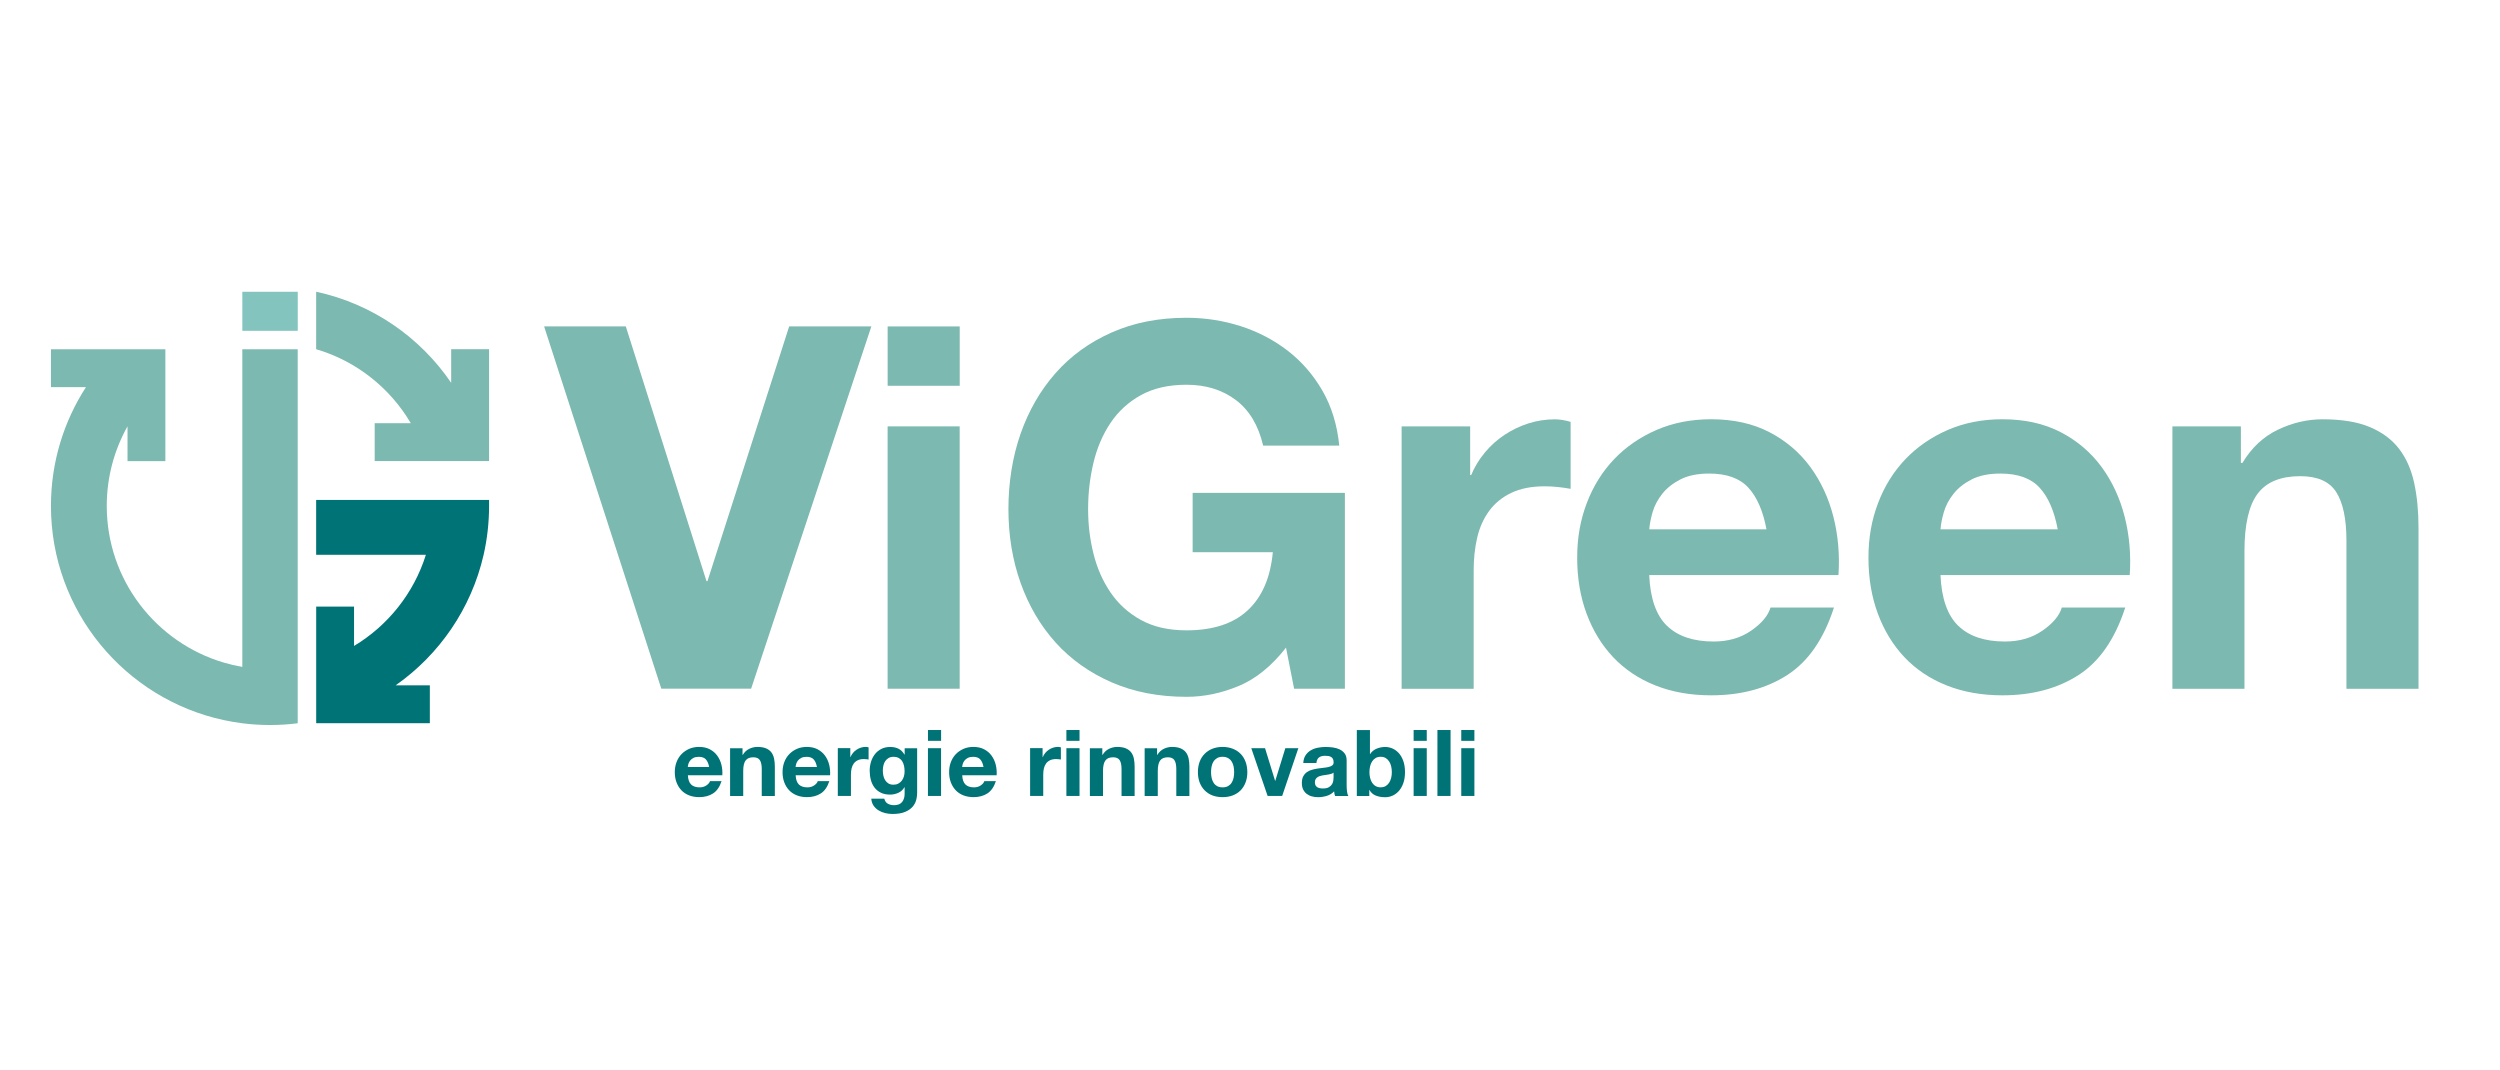
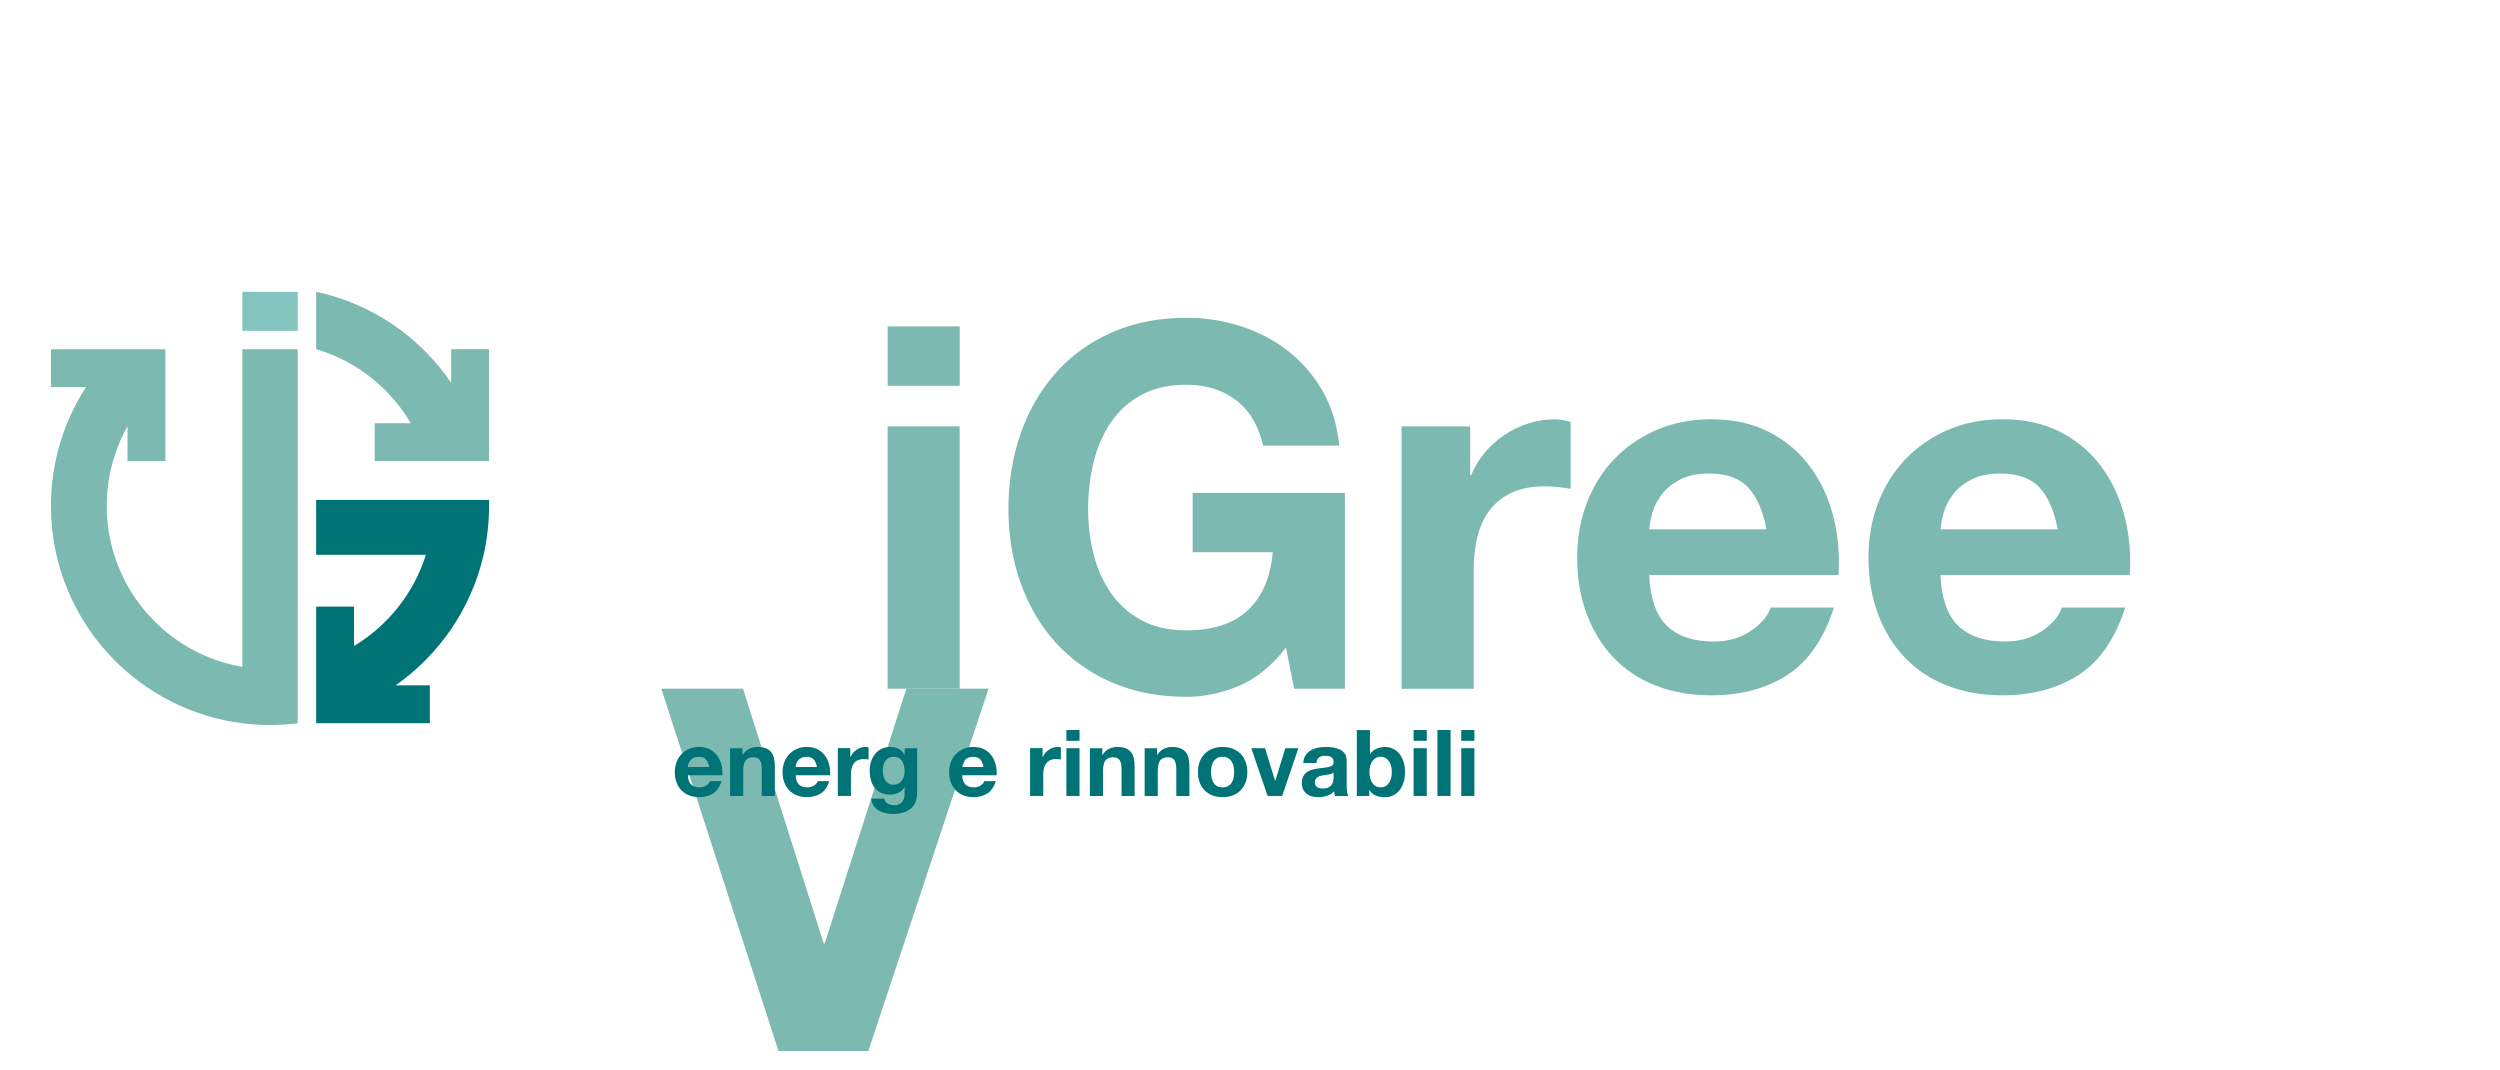
<svg xmlns="http://www.w3.org/2000/svg" id="Livello_1" viewBox="0 0 649.13 277.8">
  <defs>
    <style>
      .cls-1 {
        fill: #007377;
      }

      .cls-2 {
        fill: #83c5be;
      }

      .cls-3 {
        fill: #7cb9b0;
      }
    </style>
  </defs>
  <g>
-     <path class="cls-3" d="M171.71,178.82l-30.43-94.07h21.21l20.95,66.14h.26l21.21-66.14h21.34l-31.22,94.07h-23.32Z" />
+     <path class="cls-3" d="M171.71,178.82h21.21l20.95,66.14h.26l21.21-66.14h21.34l-31.22,94.07h-23.32Z" />
    <path class="cls-3" d="M230.48,100.17v-15.41h18.71v15.41h-18.71ZM249.18,110.71v68.12h-18.71v-68.12h18.71Z" />
    <path class="cls-3" d="M321.65,178.1c-4.48,1.89-9,2.83-13.57,2.83-7.2,0-13.68-1.25-19.43-3.76-5.75-2.5-10.6-5.95-14.56-10.34-3.95-4.39-6.98-9.55-9.09-15.48-2.11-5.93-3.16-12.32-3.16-19.17s1.05-13.55,3.16-19.57c2.11-6.02,5.14-11.26,9.09-15.74s8.8-7.99,14.56-10.54c5.75-2.55,12.23-3.82,19.43-3.82,4.83,0,9.51.73,14.03,2.17,4.52,1.45,8.61,3.58,12.25,6.39,3.64,2.81,6.65,6.28,9.03,10.41,2.37,4.13,3.82,8.87,4.35,14.23h-19.76c-1.23-5.27-3.6-9.22-7.11-11.86-3.51-2.63-7.77-3.95-12.78-3.95-4.66,0-8.61.9-11.86,2.7-3.25,1.8-5.89,4.22-7.91,7.25-2.02,3.03-3.49,6.48-4.41,10.34-.92,3.87-1.38,7.86-1.38,11.99s.46,7.8,1.38,11.53c.92,3.74,2.39,7.09,4.41,10.08,2.02,2.99,4.65,5.38,7.91,7.18,3.25,1.8,7.2,2.7,11.86,2.7,6.85,0,12.14-1.73,15.88-5.2,3.73-3.47,5.91-8.5,6.52-15.09h-20.82v-15.41h39.53v50.86h-13.18l-2.11-10.67c-3.69,4.74-7.77,8.06-12.25,9.95Z" />
    <path class="cls-3" d="M381.73,110.71v12.65h.26c.88-2.11,2.06-4.06,3.56-5.86,1.49-1.8,3.21-3.34,5.14-4.61,1.93-1.27,3.99-2.26,6.19-2.96,2.2-.7,4.48-1.05,6.85-1.05,1.23,0,2.59.22,4.08.66v17.39c-.88-.17-1.93-.33-3.16-.46-1.23-.13-2.42-.2-3.56-.2-3.43,0-6.32.57-8.7,1.71-2.37,1.14-4.28,2.7-5.73,4.68-1.45,1.98-2.48,4.28-3.1,6.92-.62,2.63-.92,5.49-.92,8.56v30.7h-18.71v-68.12h17.79Z" />
    <path class="cls-3" d="M432.84,162.49c2.81,2.72,6.85,4.08,12.12,4.08,3.78,0,7.03-.94,9.75-2.83,2.72-1.89,4.39-3.89,5.01-5.99h16.47c-2.64,8.17-6.68,14.01-12.12,17.52-5.45,3.51-12.04,5.27-19.76,5.27-5.36,0-10.19-.86-14.49-2.57-4.3-1.71-7.95-4.15-10.94-7.31-2.99-3.16-5.29-6.94-6.92-11.33-1.63-4.39-2.44-9.22-2.44-14.49s.83-9.84,2.5-14.23c1.67-4.39,4.04-8.19,7.11-11.4,3.07-3.21,6.74-5.73,11-7.58,4.26-1.84,8.98-2.77,14.16-2.77,5.8,0,10.85,1.12,15.15,3.36,4.3,2.24,7.84,5.25,10.61,9.03,2.77,3.78,4.76,8.08,5.99,12.91,1.23,4.83,1.67,9.88,1.32,15.15h-49.14c.26,6.06,1.8,10.45,4.61,13.18ZM453.99,126.65c-2.24-2.46-5.64-3.69-10.21-3.69-2.99,0-5.47.51-7.44,1.51-1.97,1.01-3.56,2.26-4.74,3.76s-2.02,3.07-2.5,4.74c-.48,1.67-.77,3.16-.86,4.48h30.43c-.88-4.74-2.44-8.34-4.68-10.8Z" />
    <path class="cls-3" d="M508.47,162.49c2.81,2.72,6.85,4.08,12.12,4.08,3.78,0,7.03-.94,9.75-2.83,2.72-1.89,4.39-3.89,5.01-5.99h16.47c-2.64,8.17-6.68,14.01-12.12,17.52-5.45,3.51-12.04,5.27-19.76,5.27-5.36,0-10.19-.86-14.49-2.57-4.3-1.71-7.95-4.15-10.94-7.31-2.99-3.16-5.29-6.94-6.92-11.33-1.63-4.39-2.44-9.22-2.44-14.49s.83-9.84,2.5-14.23c1.67-4.39,4.04-8.19,7.11-11.4s6.74-5.73,11-7.58c4.26-1.84,8.98-2.77,14.16-2.77,5.8,0,10.85,1.12,15.15,3.36,4.3,2.24,7.84,5.25,10.61,9.03,2.77,3.78,4.76,8.08,5.99,12.91,1.23,4.83,1.67,9.88,1.32,15.15h-49.14c.26,6.06,1.8,10.45,4.61,13.18ZM529.61,126.65c-2.24-2.46-5.64-3.69-10.21-3.69-2.99,0-5.47.51-7.44,1.51-1.97,1.01-3.56,2.26-4.74,3.76s-2.02,3.07-2.5,4.74c-.48,1.67-.77,3.16-.86,4.48h30.43c-.88-4.74-2.44-8.34-4.68-10.8Z" />
-     <path class="cls-3" d="M581.85,110.71v9.49h.4c2.37-3.95,5.44-6.83,9.22-8.63,3.77-1.8,7.64-2.7,11.59-2.7,5.01,0,9.11.68,12.32,2.04,3.21,1.36,5.73,3.25,7.58,5.67,1.84,2.42,3.14,5.36,3.89,8.83.75,3.47,1.12,7.31,1.12,11.53v41.9h-18.71v-38.47c0-5.62-.88-9.82-2.64-12.58-1.76-2.77-4.87-4.15-9.35-4.15-5.1,0-8.78,1.51-11.07,4.55-2.28,3.03-3.42,8.02-3.42,14.95v35.7h-18.71v-68.12h17.79Z" />
  </g>
  <path class="cls-3" d="M117.15,90.68v8.72c-8.08-11.88-20.54-20.53-35.06-23.65v14.92c10.43,3.07,19.18,10.04,24.58,19.22h-9.38v9.83h29.7v-29.05h-9.83Z" />
  <path class="cls-1" d="M82.09,144.06h28.49c-3.13,9.98-9.85,18.37-18.65,23.66v-10.21h-9.83v14.53h0v14.92h0v.82h29.51v-9.83h-8.88c11.34-7.96,19.65-19.94,22.84-33.89.93-4.08,1.42-8.33,1.42-12.7h0v-1.55h-44.9v14.25Z" />
  <rect class="cls-2" x="62.92" y="75.76" width="14.39" height="10.14" />
  <path class="cls-3" d="M62.92,91.16v82c-1.63-.28-3.23-.65-4.78-1.11-17.58-5.17-30.42-21.43-30.42-40.68,0-7.51,1.96-14.56,5.39-20.68v9.05h9.83v-29.05H13.23v9.83h9.09c-5.75,8.89-9.09,19.48-9.09,30.85,0,27.3,19.24,50.11,44.9,55.61,1.57.34,3.17.61,4.79.82,2.36.3,4.76.45,7.19.45s4.84-.15,7.19-.45v-5.04h0v-92.07h-14.39v.48Z" />
  <g>
    <path class="cls-1" d="M179.45,203.7c.51.49,1.25.74,2.21.74.69,0,1.28-.17,1.78-.52.49-.34.8-.71.91-1.09h3c-.48,1.49-1.22,2.55-2.21,3.19s-2.19.96-3.6.96c-.98,0-1.85-.16-2.64-.47s-1.45-.76-1.99-1.33-.96-1.26-1.26-2.06-.44-1.68-.44-2.64.15-1.79.45-2.59.73-1.49,1.29-2.07c.56-.58,1.23-1.04,2-1.38s1.63-.5,2.58-.5c1.05,0,1.97.2,2.76.61.78.41,1.43.95,1.93,1.64s.87,1.47,1.09,2.35c.22.88.3,1.8.24,2.76h-8.94c.05,1.1.33,1.9.84,2.4ZM183.29,197.18c-.41-.45-1.03-.67-1.86-.67-.54,0-1,.09-1.36.28-.36.18-.65.41-.86.68-.22.27-.37.56-.46.86-.09.3-.14.58-.16.82h5.54c-.16-.86-.44-1.52-.85-1.97Z" />
    <path class="cls-1" d="M192.8,194.27v1.73h.07c.43-.72.99-1.24,1.68-1.57.69-.33,1.39-.49,2.11-.49.91,0,1.66.12,2.24.37s1.04.59,1.38,1.03c.34.44.57.98.71,1.61.13.63.2,1.33.2,2.1v7.63h-3.4v-7c0-1.02-.16-1.79-.48-2.29-.32-.5-.89-.76-1.7-.76-.93,0-1.6.27-2.01.83-.41.55-.62,1.46-.62,2.72v6.5h-3.41v-12.4h3.24Z" />
    <path class="cls-1" d="M207.43,203.7c.51.49,1.25.74,2.21.74.69,0,1.28-.17,1.78-.52.5-.34.8-.71.91-1.09h3c-.48,1.49-1.22,2.55-2.21,3.19s-2.19.96-3.6.96c-.98,0-1.85-.16-2.64-.47s-1.45-.76-1.99-1.33-.96-1.26-1.26-2.06-.44-1.68-.44-2.64.15-1.79.45-2.59.73-1.49,1.29-2.07c.56-.58,1.23-1.04,2-1.38s1.63-.5,2.58-.5c1.05,0,1.97.2,2.76.61.78.41,1.43.95,1.93,1.64s.87,1.47,1.09,2.35c.22.88.3,1.8.24,2.76h-8.94c.05,1.1.33,1.9.84,2.4ZM211.28,197.18c-.41-.45-1.03-.67-1.86-.67-.54,0-1,.09-1.36.28-.36.18-.65.41-.86.68-.22.27-.37.56-.46.86-.09.3-.14.58-.16.82h5.54c-.16-.86-.44-1.52-.85-1.97Z" />
    <path class="cls-1" d="M220.78,194.27v2.3h.05c.16-.38.37-.74.65-1.07.27-.33.58-.61.93-.84.35-.23.73-.41,1.13-.54.4-.13.82-.19,1.25-.19.22,0,.47.04.74.12v3.16c-.16-.03-.35-.06-.58-.08-.23-.02-.44-.04-.65-.04-.62,0-1.15.1-1.58.31-.43.21-.78.49-1.04.85-.26.36-.45.78-.56,1.26-.11.48-.17,1-.17,1.56v5.59h-3.41v-12.4h3.24Z" />
    <path class="cls-1" d="M237.92,207.58c-.13.64-.43,1.23-.87,1.79-.45.55-1.09,1.02-1.94,1.4-.85.38-1.98.58-3.41.58-.61,0-1.23-.08-1.86-.23s-1.21-.39-1.73-.71c-.52-.32-.95-.73-1.29-1.23-.34-.5-.54-1.11-.59-1.81h3.38c.16.64.47,1.08.94,1.33.46.25,1,.37,1.61.37.96,0,1.66-.29,2.1-.86.44-.58.65-1.3.63-2.18v-1.63h-.05c-.37.65-.89,1.14-1.57,1.45-.68.31-1.4.47-2.15.47-.93,0-1.73-.16-2.4-.49-.67-.33-1.22-.77-1.65-1.34-.43-.57-.75-1.23-.95-1.99s-.3-1.56-.3-2.41c0-.8.12-1.57.35-2.31.23-.74.57-1.4,1.02-1.97.45-.57,1-1.02,1.67-1.36s1.43-.5,2.29-.5c.82,0,1.53.15,2.15.46.62.3,1.13.82,1.55,1.53h.05v-1.65h3.24v11.61c0,.49-.07,1.06-.2,1.7ZM233.25,203.46c.37-.19.67-.45.91-.77.24-.32.42-.68.54-1.09.12-.41.18-.83.18-1.28,0-.51-.05-1-.14-1.45-.1-.46-.26-.86-.48-1.21s-.52-.63-.89-.84c-.37-.21-.83-.31-1.39-.31-.48,0-.89.1-1.23.29-.34.19-.63.45-.86.78-.23.33-.4.7-.5,1.13-.1.42-.16.87-.16,1.33s.04.89.13,1.33c.09.44.24.84.46,1.19.22.35.5.64.85.86.35.22.79.33,1.32.33.48,0,.9-.09,1.27-.29Z" />
-     <path class="cls-1" d="M240.95,192.36v-2.81h3.41v2.81h-3.41ZM244.35,194.27v12.4h-3.41v-12.4h3.41Z" />
    <path class="cls-1" d="M250.68,203.7c.51.49,1.25.74,2.21.74.69,0,1.28-.17,1.78-.52.49-.34.8-.71.91-1.09h3c-.48,1.49-1.22,2.55-2.21,3.19s-2.19.96-3.6.96c-.98,0-1.85-.16-2.64-.47s-1.45-.76-1.99-1.33-.96-1.26-1.26-2.06-.44-1.68-.44-2.64.15-1.79.45-2.59.73-1.49,1.29-2.07c.56-.58,1.23-1.04,2-1.38s1.63-.5,2.58-.5c1.05,0,1.97.2,2.76.61.78.41,1.43.95,1.93,1.64s.87,1.47,1.09,2.35c.22.88.3,1.8.24,2.76h-8.94c.05,1.1.33,1.9.84,2.4ZM254.53,197.18c-.41-.45-1.03-.67-1.86-.67-.54,0-1,.09-1.36.28-.36.18-.65.41-.86.68-.22.27-.37.56-.46.86-.09.3-.14.58-.16.82h5.54c-.16-.86-.44-1.52-.85-1.97Z" />
    <path class="cls-1" d="M270.71,194.27v2.3h.05c.16-.38.37-.74.65-1.07.27-.33.58-.61.93-.84.35-.23.73-.41,1.13-.54.4-.13.82-.19,1.25-.19.22,0,.47.04.74.12v3.16c-.16-.03-.35-.06-.58-.08-.23-.02-.44-.04-.65-.04-.62,0-1.15.1-1.58.31-.43.21-.78.49-1.04.85-.26.36-.45.78-.56,1.26-.11.48-.17,1-.17,1.56v5.59h-3.41v-12.4h3.24Z" />
    <path class="cls-1" d="M276.89,192.36v-2.81h3.41v2.81h-3.41ZM280.3,194.27v12.4h-3.41v-12.4h3.41Z" />
    <path class="cls-1" d="M286.22,194.27v1.73h.07c.43-.72.99-1.24,1.68-1.57.69-.33,1.39-.49,2.11-.49.91,0,1.66.12,2.24.37s1.04.59,1.38,1.03c.34.44.57.98.71,1.61.13.63.2,1.33.2,2.1v7.63h-3.4v-7c0-1.02-.16-1.79-.48-2.29-.32-.5-.89-.76-1.7-.76-.93,0-1.6.27-2.01.83-.41.55-.62,1.46-.62,2.72v6.5h-3.41v-12.4h3.24Z" />
    <path class="cls-1" d="M300.44,194.27v1.73h.07c.43-.72.99-1.24,1.68-1.57.69-.33,1.39-.49,2.11-.49.91,0,1.66.12,2.24.37s1.04.59,1.38,1.03c.34.44.57.98.71,1.61.13.63.2,1.33.2,2.1v7.63h-3.4v-7c0-1.02-.16-1.79-.48-2.29-.32-.5-.89-.76-1.7-.76-.93,0-1.6.27-2.01.83-.41.55-.62,1.46-.62,2.72v6.5h-3.41v-12.4h3.24Z" />
    <path class="cls-1" d="M311.49,197.79c.3-.81.74-1.5,1.3-2.06.56-.57,1.23-1.01,2.01-1.32.78-.31,1.66-.47,2.64-.47s1.86.16,2.65.47c.79.31,1.47.75,2.03,1.32.56.57.99,1.25,1.29,2.06.3.81.46,1.71.46,2.7s-.15,1.89-.46,2.68c-.3.8-.73,1.48-1.29,2.05-.56.57-1.23,1-2.03,1.31-.79.3-1.67.45-2.65.45s-1.85-.15-2.64-.45c-.78-.3-1.45-.74-2.01-1.31-.56-.57-.99-1.25-1.3-2.05-.3-.8-.45-1.69-.45-2.68s.15-1.89.45-2.7ZM314.59,201.93c.1.47.26.9.49,1.27.23.38.54.68.92.9.38.22.86.34,1.44.34s1.06-.11,1.45-.34.7-.52.93-.9c.23-.38.4-.8.49-1.27.09-.47.14-.95.14-1.45s-.05-.98-.14-1.46c-.1-.48-.26-.9-.49-1.27-.23-.37-.54-.67-.93-.9-.39-.23-.88-.35-1.45-.35s-1.05.12-1.44.35c-.38.23-.69.53-.92.9-.23.37-.4.79-.49,1.27s-.14.97-.14,1.46.05.98.14,1.45Z" />
    <path class="cls-1" d="M329.14,206.67l-4.24-12.4h3.57l2.61,8.47h.05l2.61-8.47h3.38l-4.2,12.4h-3.79Z" />
    <path class="cls-1" d="M338.4,198.09c.05-.8.25-1.46.6-1.99.35-.53.8-.95,1.34-1.27.54-.32,1.15-.55,1.83-.68.68-.14,1.36-.2,2.05-.2.62,0,1.26.05,1.89.13.64.09,1.22.26,1.75.51.53.26.96.61,1.3,1.07.34.45.5,1.06.5,1.81v6.45c0,.56.03,1.1.1,1.61.06.51.18.9.34,1.15h-3.45c-.06-.19-.12-.39-.16-.59-.04-.2-.07-.4-.08-.61-.54.56-1.18.95-1.92,1.17-.73.22-1.49.34-2.25.34-.59,0-1.14-.07-1.65-.22-.51-.14-.96-.37-1.34-.67s-.68-.69-.9-1.15c-.22-.46-.32-1.01-.32-1.65,0-.7.12-1.28.37-1.74.25-.45.57-.82.96-1.09.39-.27.84-.48,1.34-.61.5-.14,1.01-.24,1.52-.32.51-.08,1.01-.15,1.51-.19.49-.05.93-.12,1.32-.22.38-.1.69-.24.91-.42.22-.18.33-.45.31-.8,0-.37-.06-.66-.18-.87-.12-.22-.28-.38-.48-.5-.2-.12-.43-.2-.7-.24s-.55-.06-.85-.06c-.67,0-1.2.14-1.58.43-.38.29-.61.77-.67,1.44h-3.41ZM346.26,200.61c-.15.13-.32.23-.54.3-.22.07-.45.13-.69.18-.25.05-.51.09-.78.12-.27.03-.54.07-.82.12-.26.05-.51.11-.76.19-.25.08-.46.19-.65.33-.18.13-.33.31-.44.51-.11.21-.17.47-.17.79,0,.3.06.56.17.77.11.21.26.37.46.49.19.12.41.2.67.25.26.05.52.07.79.07.67,0,1.19-.11,1.56-.34s.64-.49.82-.8c.18-.31.29-.63.32-.95.04-.32.06-.58.06-.77v-1.27Z" />
    <path class="cls-1" d="M355.71,189.55v6.24h.05c.42-.64.98-1.11,1.69-1.4s1.45-.44,2.22-.44c.62,0,1.24.13,1.85.38.61.26,1.15.65,1.64,1.17.49.53.88,1.2,1.19,2.03.3.82.46,1.8.46,2.94s-.15,2.11-.46,2.94c-.3.82-.7,1.5-1.19,2.03-.49.53-1.04.92-1.64,1.18-.61.26-1.22.38-1.85.38-.91,0-1.73-.14-2.45-.43-.72-.29-1.26-.77-1.63-1.46h-.05v1.58h-3.24v-17.12h3.41ZM361.22,198.97c-.11-.48-.29-.9-.53-1.27s-.54-.66-.9-.88c-.36-.22-.8-.32-1.31-.32s-.93.11-1.29.32c-.37.22-.67.51-.91.88s-.42.79-.53,1.27-.17.98-.17,1.51.05,1.01.17,1.49.29.9.53,1.27c.24.37.54.66.91.87s.8.32,1.29.32.95-.11,1.31-.32c.36-.22.66-.51.9-.87.24-.37.41-.79.53-1.27s.17-.97.17-1.49-.06-1.03-.17-1.51Z" />
    <path class="cls-1" d="M367.05,192.36v-2.81h3.41v2.81h-3.41ZM370.46,194.27v12.4h-3.41v-12.4h3.41Z" />
    <path class="cls-1" d="M376.64,189.55v17.12h-3.41v-17.12h3.41Z" />
    <path class="cls-1" d="M379.42,192.36v-2.81h3.41v2.81h-3.41ZM382.83,194.27v12.4h-3.41v-12.4h3.41Z" />
  </g>
</svg>